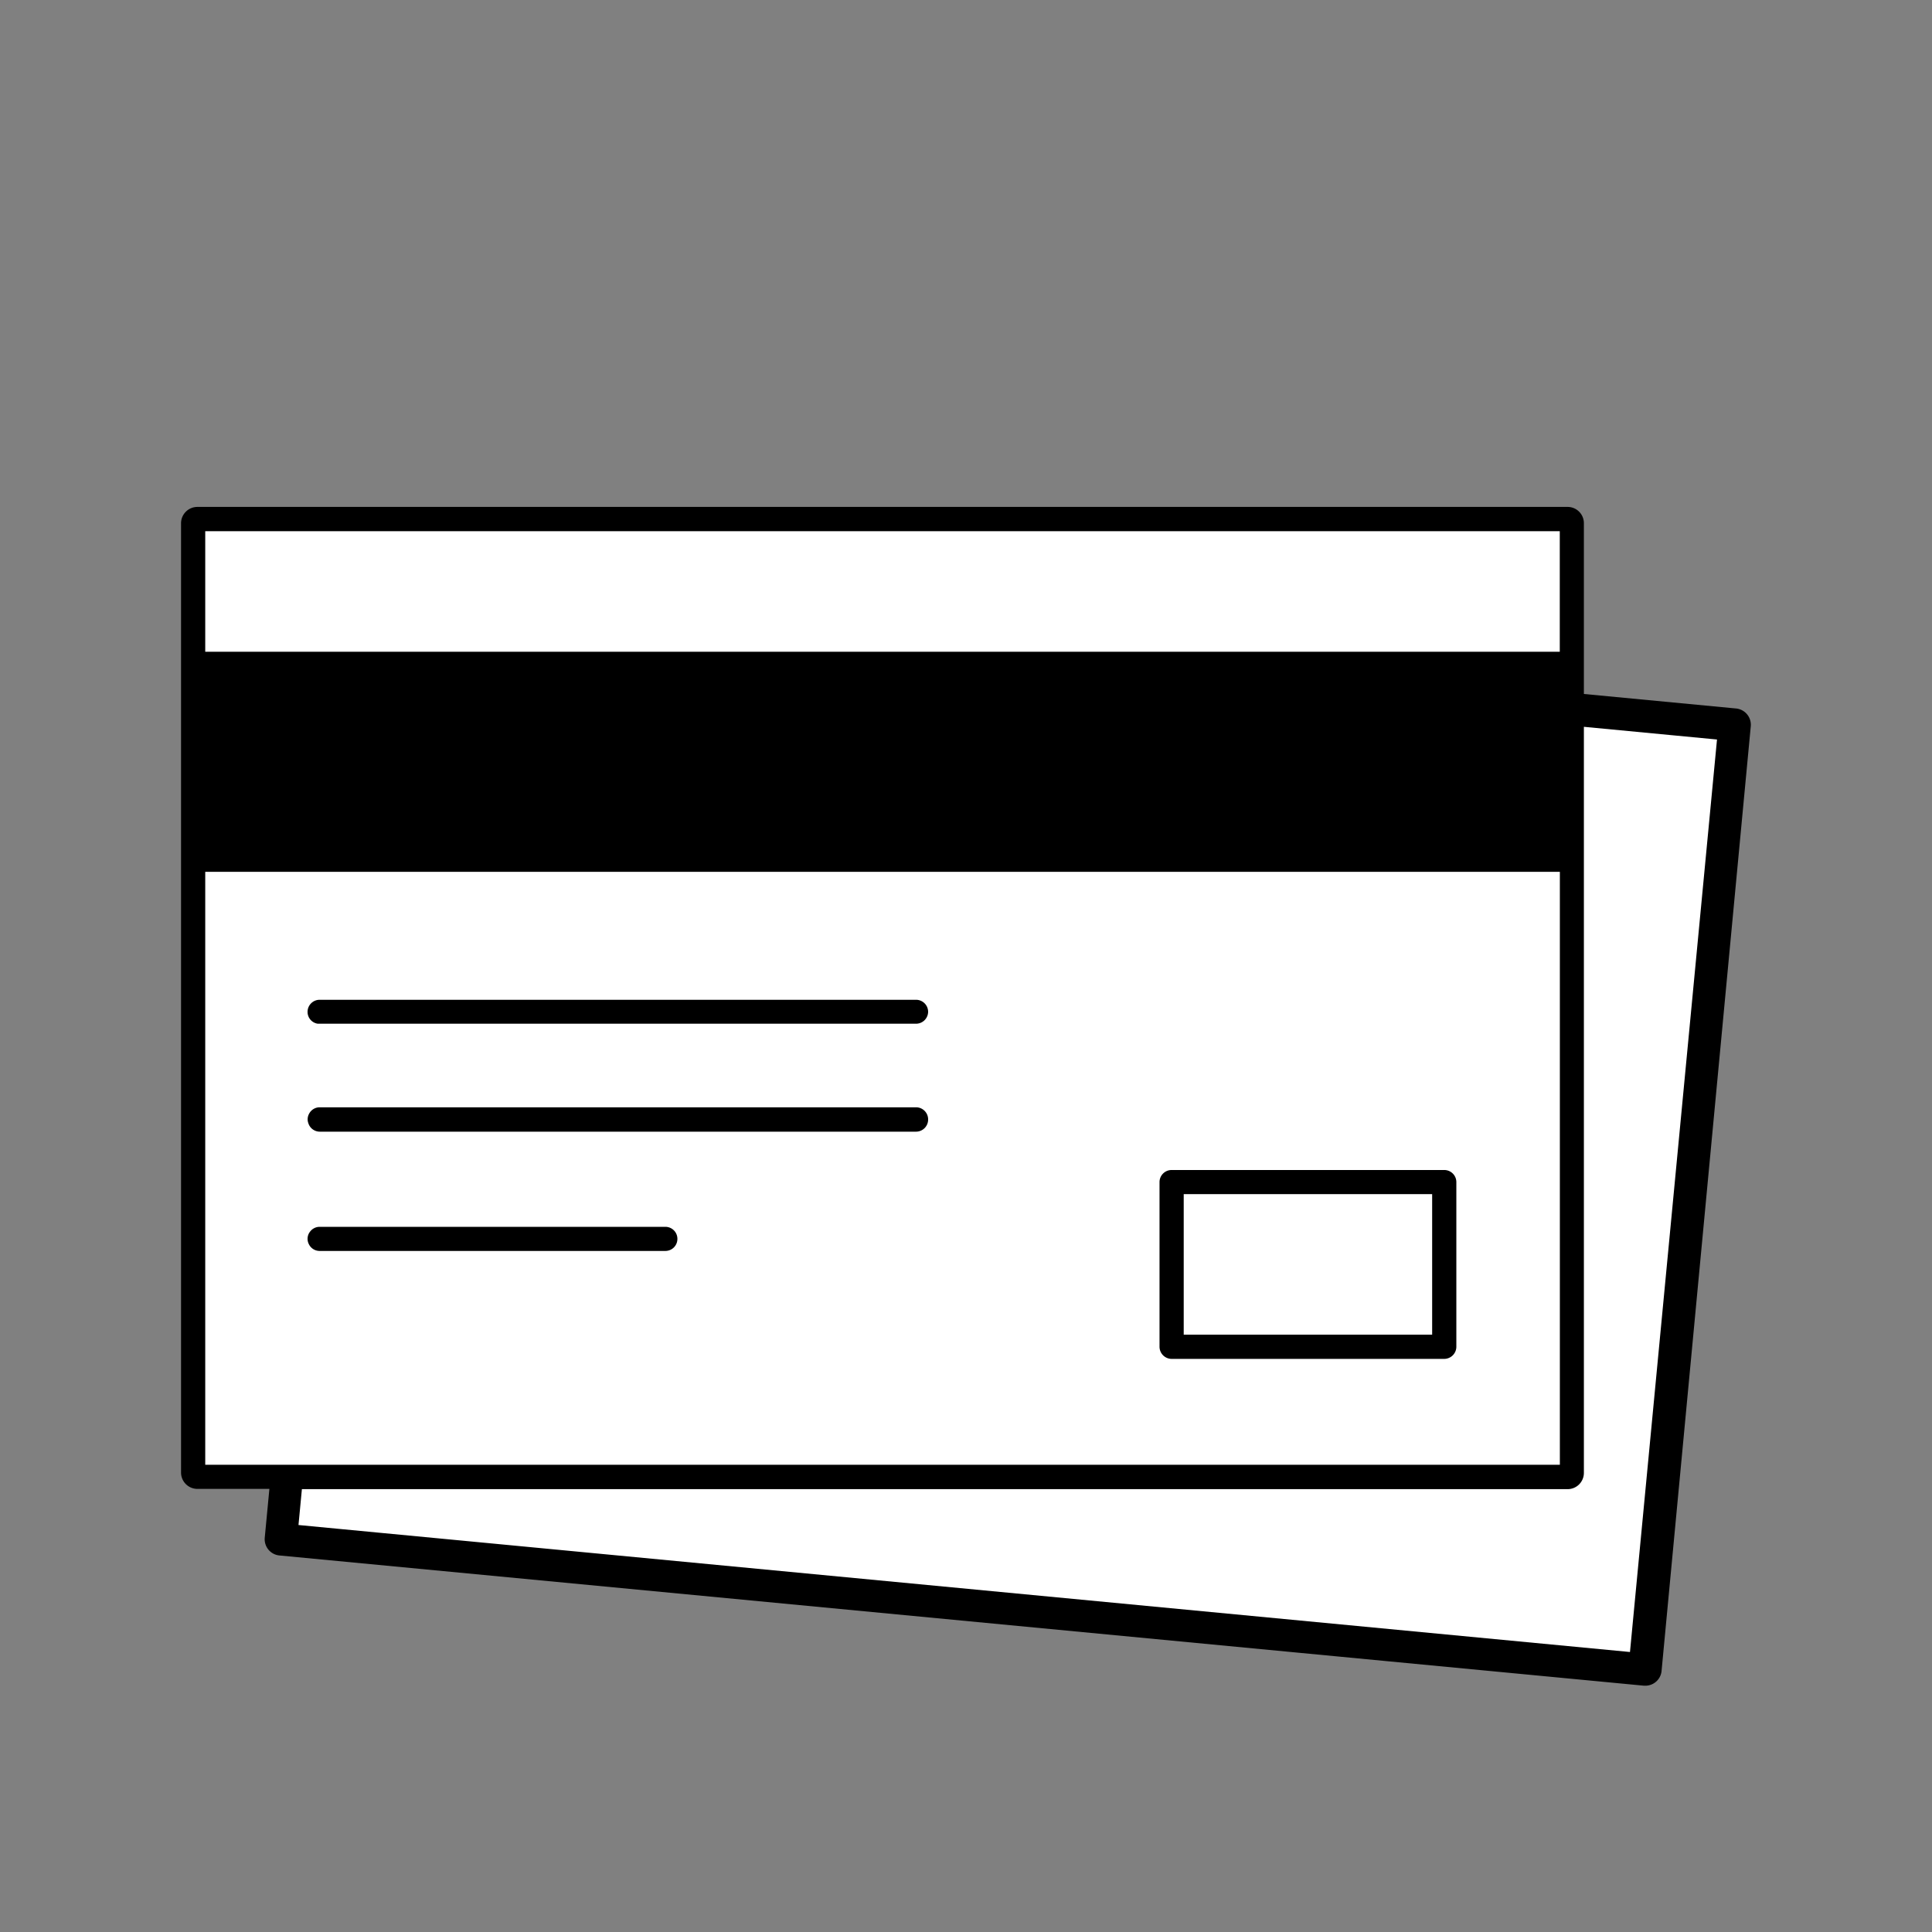
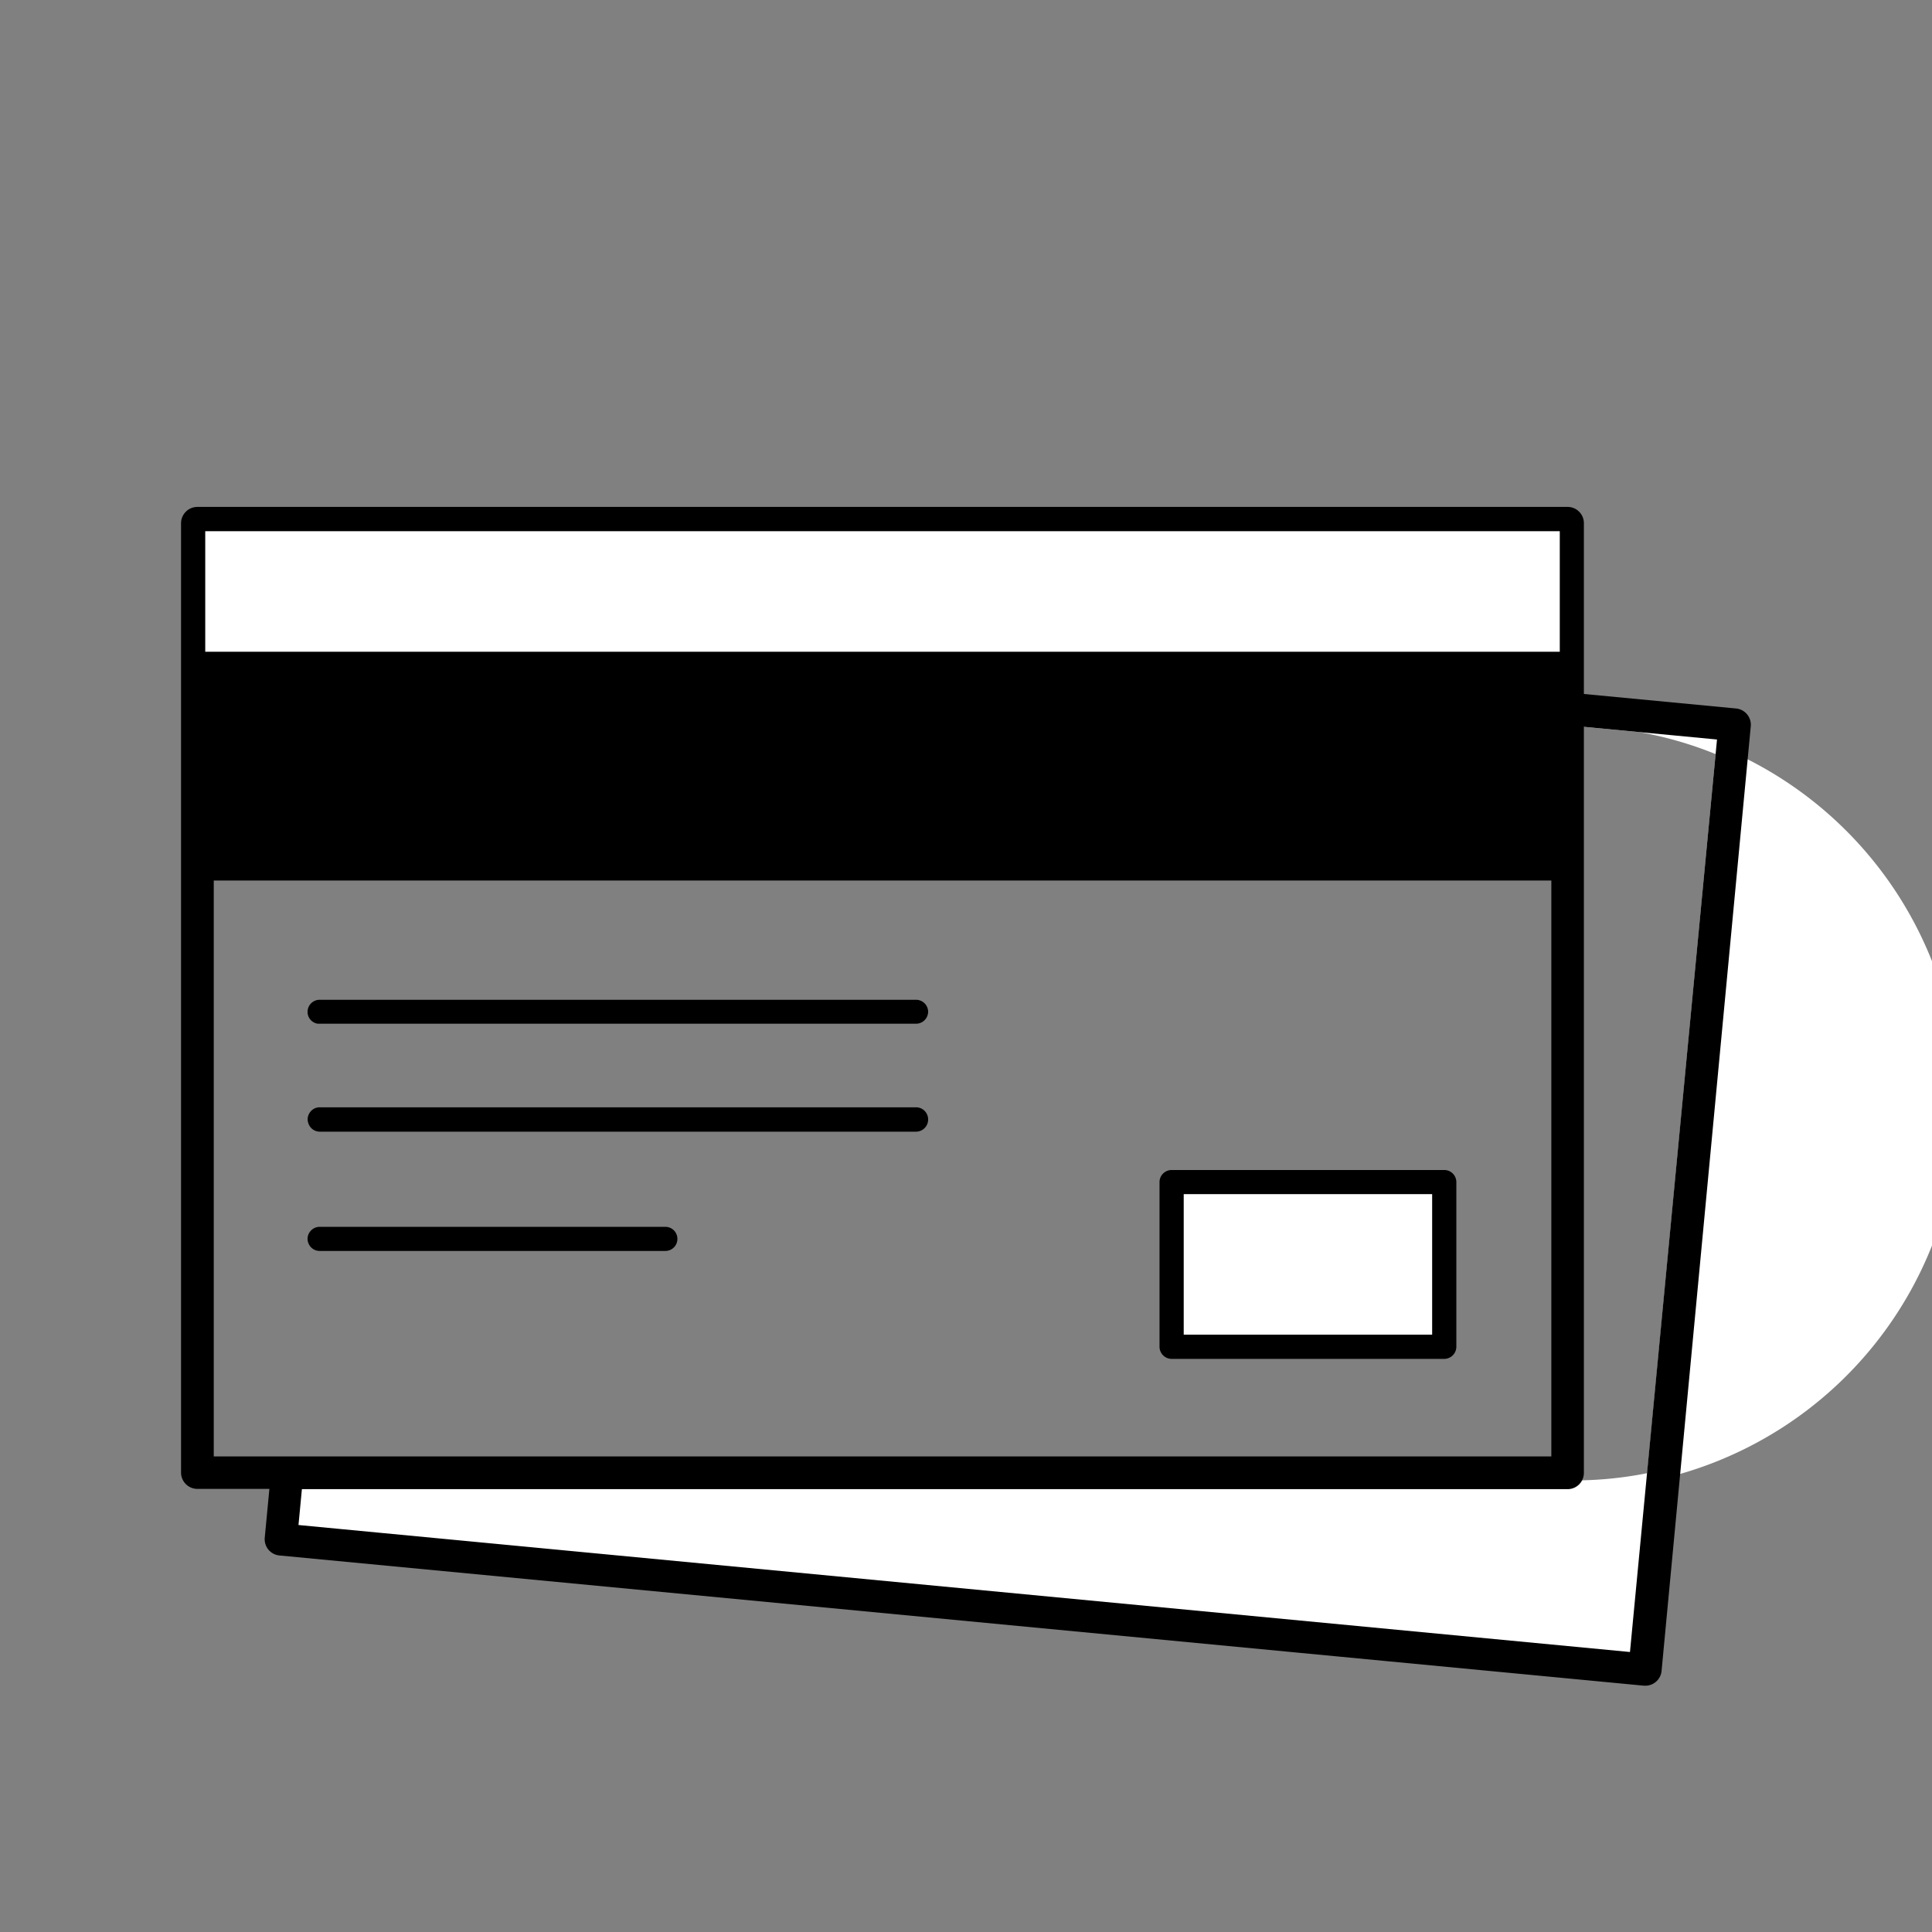
<svg xmlns="http://www.w3.org/2000/svg" id="Ebene_2" data-name="Ebene 2" viewBox="0 0 226.77 226.77">
  <rect x="0" y="0" width="226.77" height="226.77" fill="#808080" stroke="none" />
  <defs>
    <style>
        .foreground {
          fill: black;
          stroke: black;
        }
        .background {
          fill: white;
          stroke: white;
        }
        .primary {
          fill: white;
          stroke: white;
        }
    </style>
  </defs>
  <title>payment</title>
  <g>
-     <path class="background" d="M184,174.26H35l-.49,5.16,157.28,15L202.08,86.35l-16.67-1.59v88.08A1.41,1.41,0,0,1,184,174.26Z" />
+     <path class="background" d="M184,174.26H35l-.49,5.16,157.28,15L202.08,86.35l-16.67-1.59A1.41,1.41,0,0,1,184,174.26Z" />
    <path class="foreground" d="M203.76,83.66l-18.35-1.75V61.43A1.41,1.41,0,0,0,184,60H23.17a1.42,1.42,0,0,0-1.42,1.41V172.84a1.42,1.42,0,0,0,1.42,1.42h9l-.6,6.31a1.43,1.43,0,0,0,.32,1,1.41,1.41,0,0,0,1,.51l160.1,15.28h.14a1.41,1.41,0,0,0,1.4-1.28L205,85.2A1.42,1.42,0,0,0,203.76,83.66ZM24.59,62.85h158V76h-158Zm0,16h158V100h-158Zm0,92.6v-68.6h158v68.6Zm167.18,23-157.28-15,.49-5.16H184a1.41,1.41,0,0,0,1.41-1.42V84.76l16.67,1.59Z" />
    <rect class="foreground" height="21.17" width="157.99" x="24.59" y="78.83" />
    <rect class="primary" x="24.59" y="62.85" width="157.99" height="13.15" />
-     <path class="primary" d="M24.59,102.83v68.6h158v-68.6Zm53.51,44H37.52a1.4,1.4,0,0,1-1.27-.8,1.38,1.38,0,0,1-.15-.62,1.36,1.36,0,0,1,.29-.84,1.4,1.4,0,0,1,1.13-.57H78.1a1.42,1.42,0,0,1,0,2.83Zm29.42-14h-70a1.41,1.41,0,0,1-1.33-1,1.33,1.33,0,0,1-.08-.45,1.38,1.38,0,0,1,.19-.69,1.4,1.4,0,0,1,1.23-.72h70a1.42,1.42,0,1,1,0,2.83Zm0-12.67h-70l-.22,0a1.4,1.4,0,0,1-1.2-1.39,1.42,1.42,0,0,1,1.42-1.42h70a1.42,1.42,0,1,1,0,2.83Zm63.42,37.92a1.43,1.43,0,0,1-1.42,1.42h-32a1.43,1.43,0,0,1-1.42-1.42V138.75a1.42,1.42,0,0,1,1.42-1.42h32a1.42,1.42,0,0,1,1.42,1.42Z" />
    <rect class="background" height="16.5" width="29.17" x="138.94" y="140.17" />
    <path class="foreground" style="stroke:none" d="M169.52,137.33h-32a1.42,1.42,0,0,0-1.42,1.42v19.33a1.43,1.43,0,0,0,1.42,1.42h32a1.43,1.43,0,0,0,1.42-1.42V138.75A1.42,1.42,0,0,0,169.52,137.33Zm-1.42,19.33H138.94v-16.5H168.1Z" />
    <path class="foreground" style="stroke:none" d="M108.94,118.75a1.42,1.42,0,0,1-1.42,1.41h-70l-.22,0a1.4,1.4,0,0,1-1.2-1.39,1.42,1.42,0,0,1,1.42-1.42h70A1.42,1.42,0,0,1,108.94,118.75Z" />
    <path class="foreground" style="stroke:none" d="M108.94,131.41a1.42,1.42,0,0,1-1.42,1.42h-70a1.41,1.41,0,0,1-1.33-1,1.33,1.33,0,0,1-.08-.45,1.38,1.38,0,0,1,.19-.69,1.4,1.4,0,0,1,1.23-.72h70A1.42,1.42,0,0,1,108.94,131.41Z" />
    <path class="foreground" style="stroke:none" d="M79.51,145.41a1.41,1.41,0,0,1-1.41,1.42H37.52a1.4,1.4,0,0,1-1.27-.8,1.38,1.38,0,0,1-.15-.62,1.36,1.36,0,0,1,.29-.84,1.4,1.4,0,0,1,1.13-.57H78.1A1.41,1.41,0,0,1,79.51,145.41Z" />
  </g>
</svg>